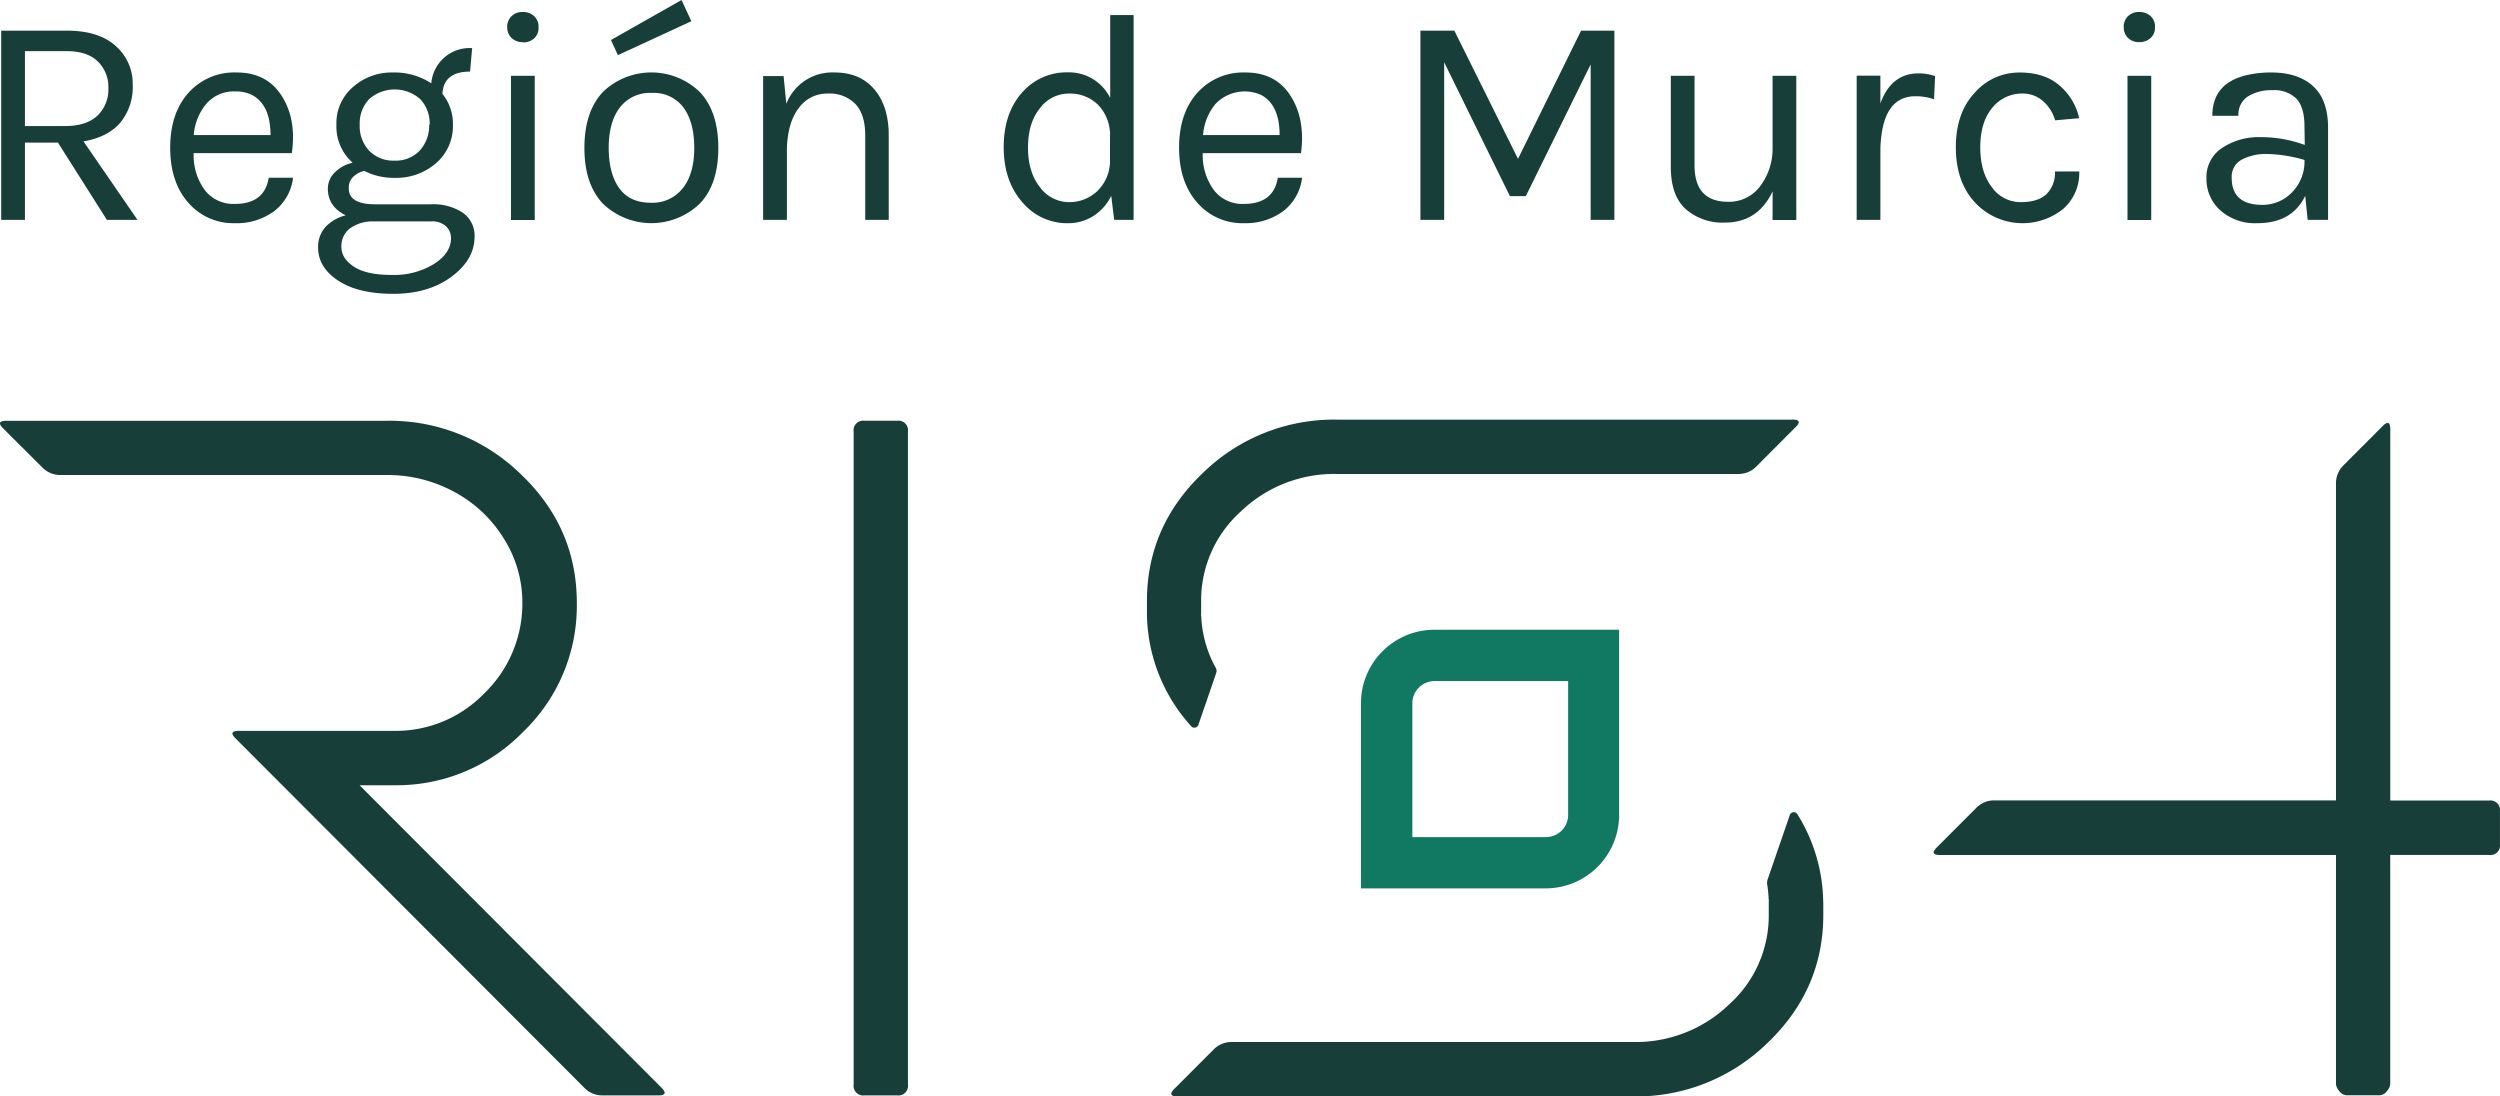
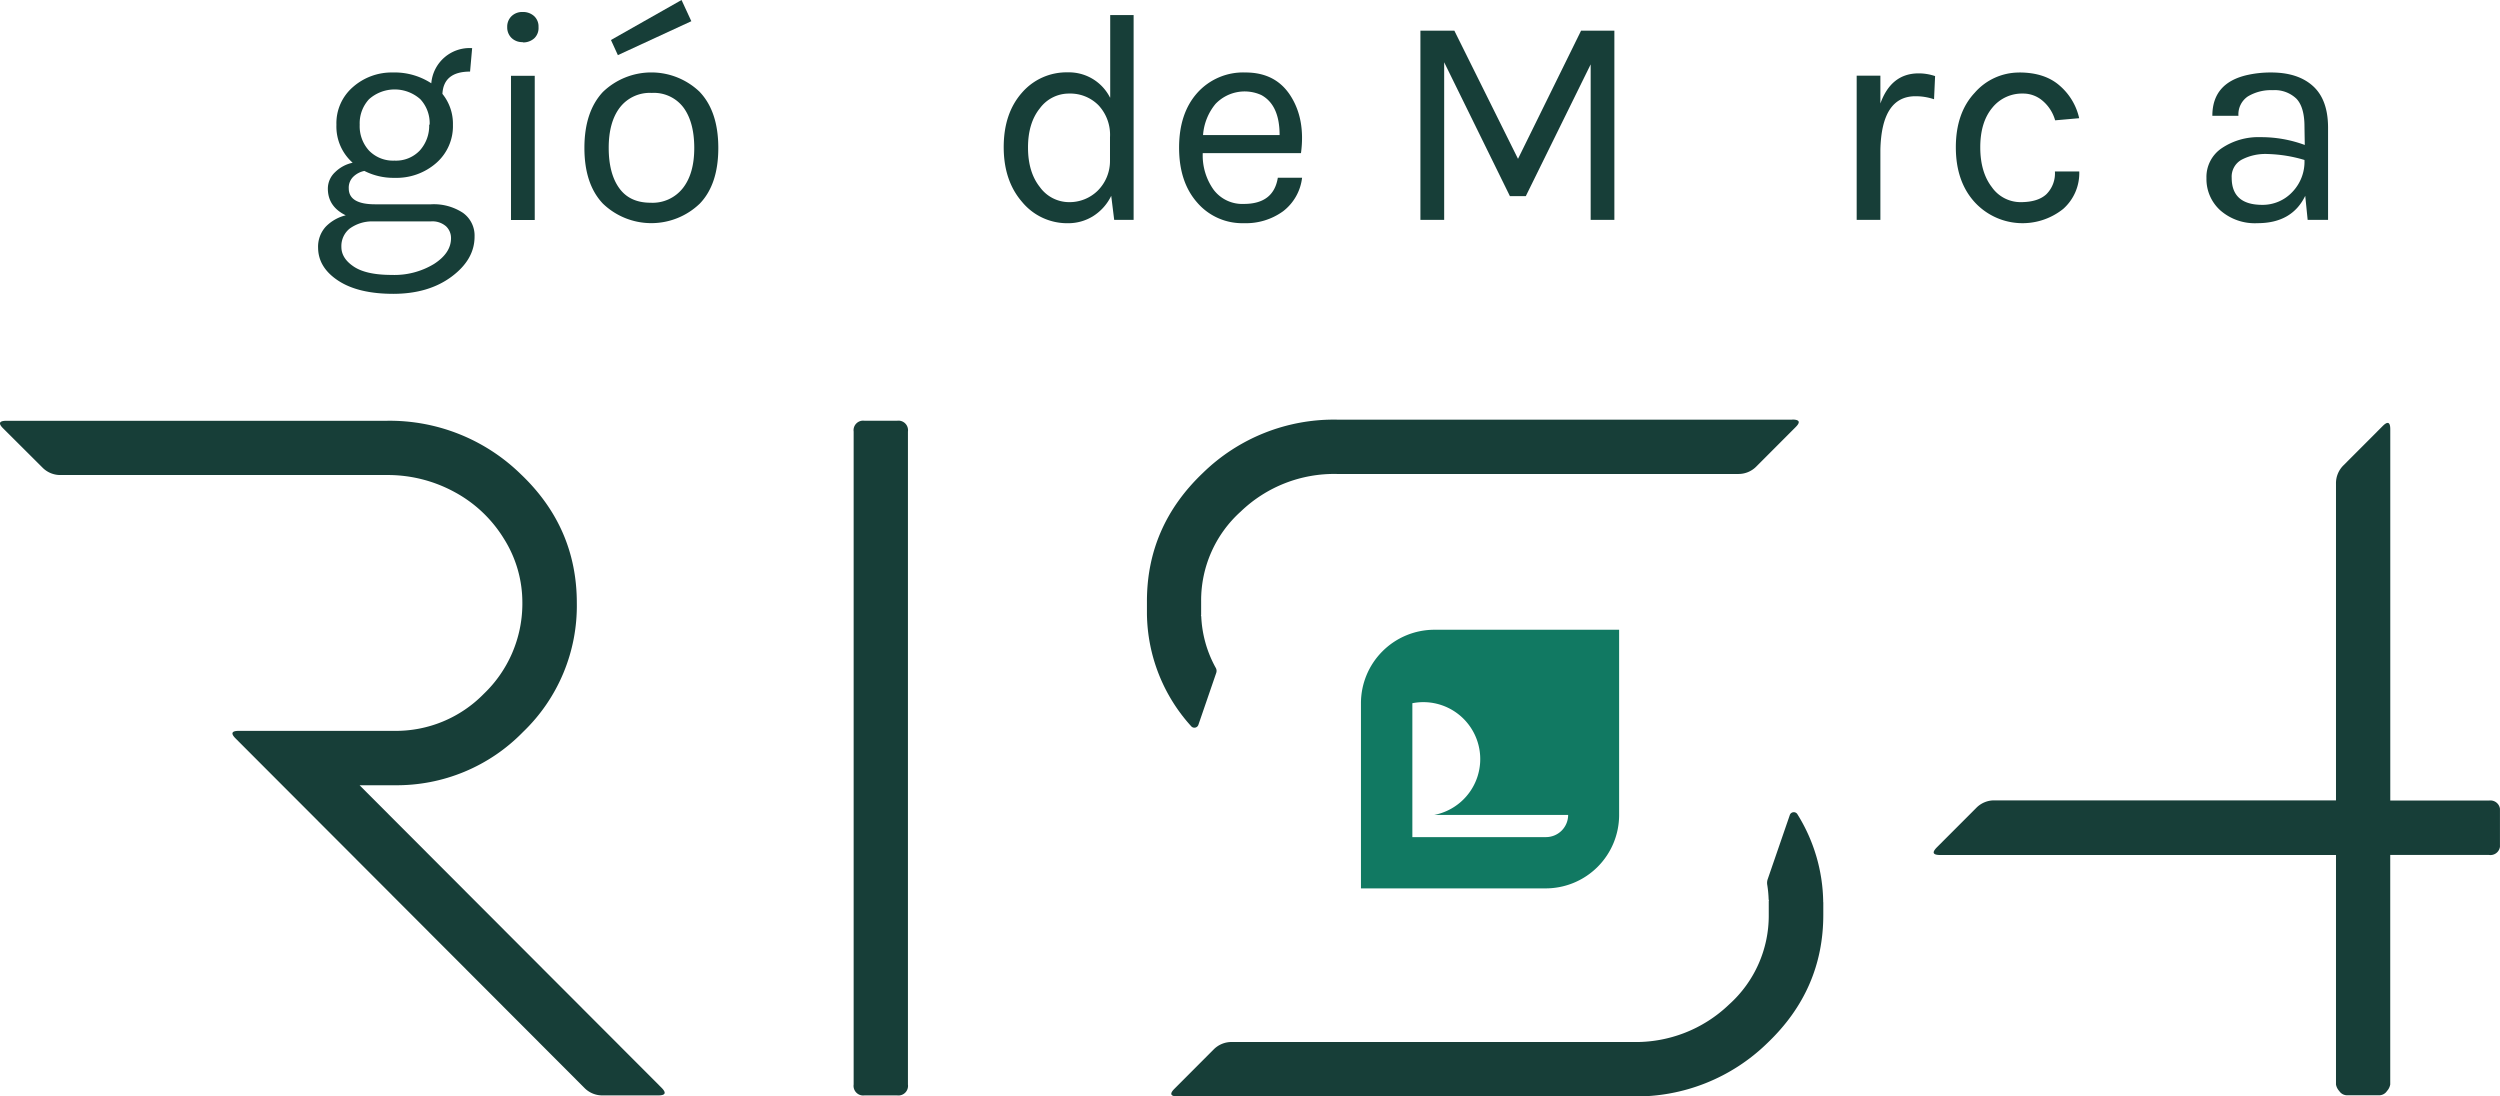
<svg xmlns="http://www.w3.org/2000/svg" viewBox="0 0 589.44 258.5">
  <defs>
    <style>.cls-1{fill:none;}.cls-2{fill:#173e38;}.cls-3{clip-path:url(#clip-path);}.cls-4{fill:#117962;}</style>
    <clipPath id="clip-path" transform="translate(0 0)">
      <rect class="cls-1" width="589.43" height="258.51" />
    </clipPath>
  </defs>
  <g id="Layer_2" data-name="Layer 2">
    <g id="Layer_1-2" data-name="Layer 1">
      <polygon class="cls-2" points="342.9 7.23 357.91 37.45 372.78 7.23 380.63 7.23 380.63 51.84 375.04 51.84 375.04 15.18 359.75 46.24 356 46.24 340.5 14.68 340.5 51.84 334.9 51.84 334.9 7.23 342.9 7.23" />
      <g class="cls-3">
-         <path class="cls-2" d="M417.94,45.11q-3.46,7.37-11.26,7.37a13.19,13.19,0,0,1-9.24-3.19q-3.49-3.19-3.5-9.86V17.87h5.59V39q0,8.58,7.93,8.58A9.14,9.14,0,0,0,414.93,44a14.64,14.64,0,0,0,3-9.08V17.87h5.59v34h-5.59Z" transform="translate(0 0)" />
        <path class="cls-2" d="M451.63,22.69q-8,0-8.28,12.63V51.84h-5.59v-34h5.59V24.4q2.55-7.09,9-7.1a12,12,0,0,1,3.9.64L456,23.4a13.58,13.58,0,0,0-4.32-.71" transform="translate(0 0)" />
        <path class="cls-2" d="M476.09,17.09q6,0,9.52,3.09a14.18,14.18,0,0,1,4.61,7.69l-5.67.5a9.34,9.34,0,0,0-3-4.65,7,7,0,0,0-4.53-1.66,9,9,0,0,0-7.33,3.4q-2.79,3.41-2.79,9.26t2.72,9.39a8.26,8.26,0,0,0,6.8,3.55q4.07,0,6.08-1.88a6.94,6.94,0,0,0,2-5.35h5.74a11.28,11.28,0,0,1-3.79,8.83,15.33,15.33,0,0,1-20.81-1.53q-4.5-4.89-4.5-13t4.46-12.87a13.88,13.88,0,0,1,10.44-4.76" transform="translate(0 0)" />
-         <path class="cls-2" d="M501.61,17.87h5.6v34h-5.6Zm2.76-7.94a3.58,3.58,0,0,1-2.65-1,3.45,3.45,0,0,1-1-2.55,3.43,3.43,0,0,1,1-2.55,3.58,3.58,0,0,1,2.65-1,3.84,3.84,0,0,1,2.73,1,3.33,3.33,0,0,1,1,2.55,3.34,3.34,0,0,1-1,2.55,3.84,3.84,0,0,1-2.73,1" transform="translate(0 0)" />
        <path class="cls-2" d="M543.38,37.73a33.2,33.2,0,0,0-8.78-1.42,12.1,12.1,0,0,0-6.09,1.35,4.56,4.56,0,0,0-2.33,4.26q0,6.38,7.22,6.38a9.58,9.58,0,0,0,7-2.95,10.31,10.31,0,0,0,2.94-7.62m0-7.87c0-3.08-.64-5.27-1.91-6.6a7.39,7.39,0,0,0-5.56-2A10.62,10.62,0,0,0,530,22.73a5.09,5.09,0,0,0-2.23,4.57h-6.15q0-7.8,8.35-9.64a25.29,25.29,0,0,1,5.52-.57q6.3,0,9.84,3.19T548.9,30V51.84h-4.81l-.57-5.67q-3.12,6.45-11.26,6.45a12.33,12.33,0,0,1-8.74-3A9.93,9.93,0,0,1,520.23,42a8.17,8.17,0,0,1,3.65-7.09A15.47,15.47,0,0,1,533,32.34a29.6,29.6,0,0,1,10.41,1.84Z" transform="translate(0 0)" />
        <path class="cls-2" d="M155.17,258.27H142.11a5.89,5.89,0,0,1-4.35-1.8L55.55,174.11q-1.8-1.79.76-1.79H92.94a29,29,0,0,0,21.13-8.73,29.42,29.42,0,0,0,9.09-21V142a28.16,28.16,0,0,0-4.36-15,30.71,30.71,0,0,0-11.65-11,32.9,32.9,0,0,0-16-4H14.31A5.89,5.89,0,0,1,10,110.23L.74,101q-1.8-1.78.77-1.79H91.15a44.21,44.21,0,0,1,31.62,12.57Q136,124.34,136,142.17a41.21,41.21,0,0,1-12.67,30.4,41.56,41.56,0,0,1-30.35,12.57h-8.2l1.79,1.8,69.41,69.53q1.78,1.8-.77,1.8" transform="translate(0 0)" />
        <path class="cls-2" d="M214.07,255.7a2.27,2.27,0,0,1-2.56,2.57h-7.68a2.27,2.27,0,0,1-2.56-2.57V101.76a2.26,2.26,0,0,1,2.56-2.56h7.68a2.26,2.26,0,0,1,2.56,2.56Z" transform="translate(0 0)" />
        <path class="cls-2" d="M586.87,188.75h-23.3V119.33h0V101.22q0-2.56-1.79-.77l-9.22,9.24a5.91,5.91,0,0,0-1.79,4.36v2.27h0v72.39h-80.5a5.89,5.89,0,0,0-4.35,1.81l-9.24,9.25c-1.2,1.21-1,1.81.73,1.82h93.36V255.7a3.1,3.1,0,0,0,.77,1.54,2.22,2.22,0,0,0,1.8,1H561a2.2,2.2,0,0,0,1.79-1,3.1,3.1,0,0,0,.77-1.54V201.58h23.3a2.27,2.27,0,0,0,2.57-2.57v-7.69a2.27,2.27,0,0,0-2.57-2.57" transform="translate(0 0)" />
-         <path class="cls-4" d="M333,197.37h31.51a5.23,5.23,0,0,0,5.22-5.23V160.58H338.17A5.23,5.23,0,0,0,333,165.8Zm31.51,12.09H320.88V165.8a17.33,17.33,0,0,1,17.29-17.32h43.58v43.66a17.32,17.32,0,0,1-17.29,17.32" transform="translate(0 0)" />
+         <path class="cls-4" d="M333,197.37h31.51a5.23,5.23,0,0,0,5.22-5.23H338.17A5.23,5.23,0,0,0,333,165.8Zm31.51,12.09H320.88V165.8a17.33,17.33,0,0,1,17.29-17.32h43.58v43.66a17.32,17.32,0,0,1-17.29,17.32" transform="translate(0 0)" />
        <path class="cls-2" d="M429.87,212.74h0a40,40,0,0,0-6.14-20.85,1,1,0,0,0-1.71.2l-5.24,15.21a2.7,2.7,0,0,0-.1,1.35A26.4,26.4,0,0,1,417,212a1.24,1.24,0,0,0,.1.39h-.07v3.27a28.13,28.13,0,0,1-9.34,21.16,31.74,31.74,0,0,1-22.67,8.86H299.57l0,.06v-.06h-9.09a5.92,5.92,0,0,0-4.36,1.79l-9.22,9.24c-1.19,1.19-.94,1.8.77,1.8h107.4a44.24,44.24,0,0,0,31.63-12.58q13.2-12.57,13.19-30.27v-2.4h0v-.52Z" transform="translate(0 0)" />
        <path class="cls-2" d="M422.63,98.94H315.23a44.21,44.21,0,0,0-31.62,12.57q-13.2,12.57-13.19,30.28v2.4h0s0,.07,0,.11v.4h0a40.09,40.09,0,0,0,10.47,26.57v0a1,1,0,0,0,1.68-.43l4.19-12.19a1.44,1.44,0,0,0-.11-1.18,27.33,27.33,0,0,1-3.42-12.05,1.3,1.3,0,0,0-.09-.39h.06v-3.26a28.16,28.16,0,0,1,9.35-21.17,31.75,31.75,0,0,1,22.66-8.85h85.48l0-.07v.07h9.1a5.89,5.89,0,0,0,4.35-1.8l9.22-9.24q1.8-1.78-.77-1.79" transform="translate(0 0)" />
-         <path class="cls-2" d="M15.36,29.72q5,0,7.61-2.45a8.48,8.48,0,0,0,2.58-6.46A8.35,8.35,0,0,0,23,14.43q-2.5-2.37-7.25-2.37H5.88V29.72ZM31.29,20a13.15,13.15,0,0,1-2.94,8.93q-2.94,3.42-8.67,4.4L32.42,51.84H25.2L13.66,33.62H5.88V51.84H.28V7.23H15.79q7.5,0,11.5,3.62a11.82,11.82,0,0,1,4,9.15" transform="translate(0 0)" />
-         <path class="cls-2" d="M59.46,22.41a8.52,8.52,0,0,0-4-.85,8.51,8.51,0,0,0-6.83,2.94,12.88,12.88,0,0,0-2.94,7.34H63.78q0-7.08-4.32-9.43m-4.1,25.67q7,0,8-6.17h5.74a11.65,11.65,0,0,1-4.5,7.91,14.86,14.86,0,0,1-9.23,2.8,14,14,0,0,1-11-4.86q-4.25-4.84-4.24-12.94t4.28-12.91a14.5,14.5,0,0,1,11.4-4.82q7.11,0,10.62,5.53T68.81,36.1H45.66a13.9,13.9,0,0,0,2.55,8.62,8.46,8.46,0,0,0,7.15,3.36" transform="translate(0 0)" />
        <path class="cls-2" d="M101.3,29.4a8.3,8.3,0,0,0-2.19-6,9.09,9.09,0,0,0-12.11,0,8.36,8.36,0,0,0-2.19,6A8.52,8.52,0,0,0,87,35.5a7.89,7.89,0,0,0,6,2.37,7.73,7.73,0,0,0,6-2.41,8.68,8.68,0,0,0,2.19-6.06M80.49,58.22q0,2.7,2.94,4.65c1.95,1.3,4.93,1.95,8.91,1.95a18,18,0,0,0,10-2.59q4-2.58,4-6.06a3.81,3.81,0,0,0-1.16-2.8,4.87,4.87,0,0,0-3.58-1.17H87.92a9,9,0,0,0-5.52,1.73,5.3,5.3,0,0,0-1.91,4.29m1.06-7.44c-2.83-1.37-4.25-3.48-4.25-6.31A5.3,5.3,0,0,1,79,40.6a8.36,8.36,0,0,1,4.15-2.23,11.4,11.4,0,0,1-3.83-8.94,11.27,11.27,0,0,1,3.93-8.94,13.79,13.79,0,0,1,9.31-3.4,15.84,15.84,0,0,1,9.13,2.55,9.06,9.06,0,0,1,9.63-8.29l-.49,5.53q-6.24,0-6.52,5.25a11.21,11.21,0,0,1,2.48,7.3,11.52,11.52,0,0,1-3.93,9,14.22,14.22,0,0,1-9.8,3.5,15.14,15.14,0,0,1-7.15-1.63,5.29,5.29,0,0,0-2.55,1.31,3.6,3.6,0,0,0-1.13,2.81c0,2.5,2.07,3.75,6.23,3.75h13.16a12.46,12.46,0,0,1,7.51,2,6.57,6.57,0,0,1,2.76,5.63q0,5.4-5.42,9.43t-13.7,4.05q-8.28,0-13-3.09T75,58.44a7,7,0,0,1,1.81-5,9.86,9.86,0,0,1,4.78-2.69" transform="translate(0 0)" />
        <path class="cls-2" d="M120.48,17.87h5.6v34h-5.6Zm2.76-7.94a3.58,3.58,0,0,1-2.65-1,3.45,3.45,0,0,1-1-2.55,3.43,3.43,0,0,1,1-2.55,3.58,3.58,0,0,1,2.65-1,3.84,3.84,0,0,1,2.73,1,3.33,3.33,0,0,1,1,2.55A3.34,3.34,0,0,1,126,9a3.84,3.84,0,0,1-2.73,1" transform="translate(0 0)" />
        <path class="cls-2" d="M160.69,0,144.05,9.43,145.68,13,163,5ZM146,44.36c1.65,2.3,4.11,3.44,7.4,3.44a9.07,9.07,0,0,0,7.6-3.44q2.7-3.44,2.69-9.5t-2.54-9.5a8.71,8.71,0,0,0-7.47-3.45,8.89,8.89,0,0,0-7.54,3.45q-2.62,3.43-2.62,9.5c0,4,.82,7.21,2.48,9.5M165,21.7q4.36,4.62,4.36,13.19T165,48a16.47,16.47,0,0,1-22.86,0q-4.35-4.6-4.35-13.12t4.35-13.19a16.47,16.47,0,0,1,22.86,0" transform="translate(0 0)" />
-         <path class="cls-2" d="M185.4,24.47a11.59,11.59,0,0,1,11.39-7.38q6,0,9.38,4t3.37,10.85V51.84H204V31.91c0-3.26-.76-5.72-2.3-7.37a8.45,8.45,0,0,0-6.55-2.48,8.17,8.17,0,0,0-6.86,3.47q-2.62,3.48-2.76,9.65V51.84h-5.6V17.94h4.82Z" transform="translate(0 0)" />
        <path class="cls-2" d="M252.08,22.06a8.51,8.51,0,0,0-6.9,3.47q-2.81,3.48-2.8,9.29t2.83,9.33a8.5,8.5,0,0,0,6.8,3.51A9.48,9.48,0,0,0,258.77,45a9.87,9.87,0,0,0,2.94-7.13V32.34A10.17,10.17,0,0,0,259,24.82a9.33,9.33,0,0,0-6.87-2.76m9.63.92V3.55h5.52V51.84H262.7L262,46.17A11.64,11.64,0,0,1,257.67,51a11.08,11.08,0,0,1-5.87,1.63,13.78,13.78,0,0,1-10.8-5q-4.35-5-4.35-12.94t4.28-12.81a13.89,13.89,0,0,1,10.83-4.82A10.84,10.84,0,0,1,261.71,23" transform="translate(0 0)" />
        <path class="cls-2" d="M297.39,22.41a9.5,9.5,0,0,0-10.8,2.09,13,13,0,0,0-2.94,7.34H301.7q0-7.08-4.31-9.43m-4.11,25.67q7,0,8-6.17H307a11.64,11.64,0,0,1-4.49,7.91,14.91,14.91,0,0,1-9.24,2.8,14,14,0,0,1-11-4.86Q278,42.92,278,34.82t4.28-12.91a14.52,14.52,0,0,1,11.4-4.82q7.11,0,10.62,5.53t2.44,13.48H283.58a13.9,13.9,0,0,0,2.55,8.62,8.46,8.46,0,0,0,7.15,3.36" transform="translate(0 0)" />
      </g>
    </g>
  </g>
</svg>